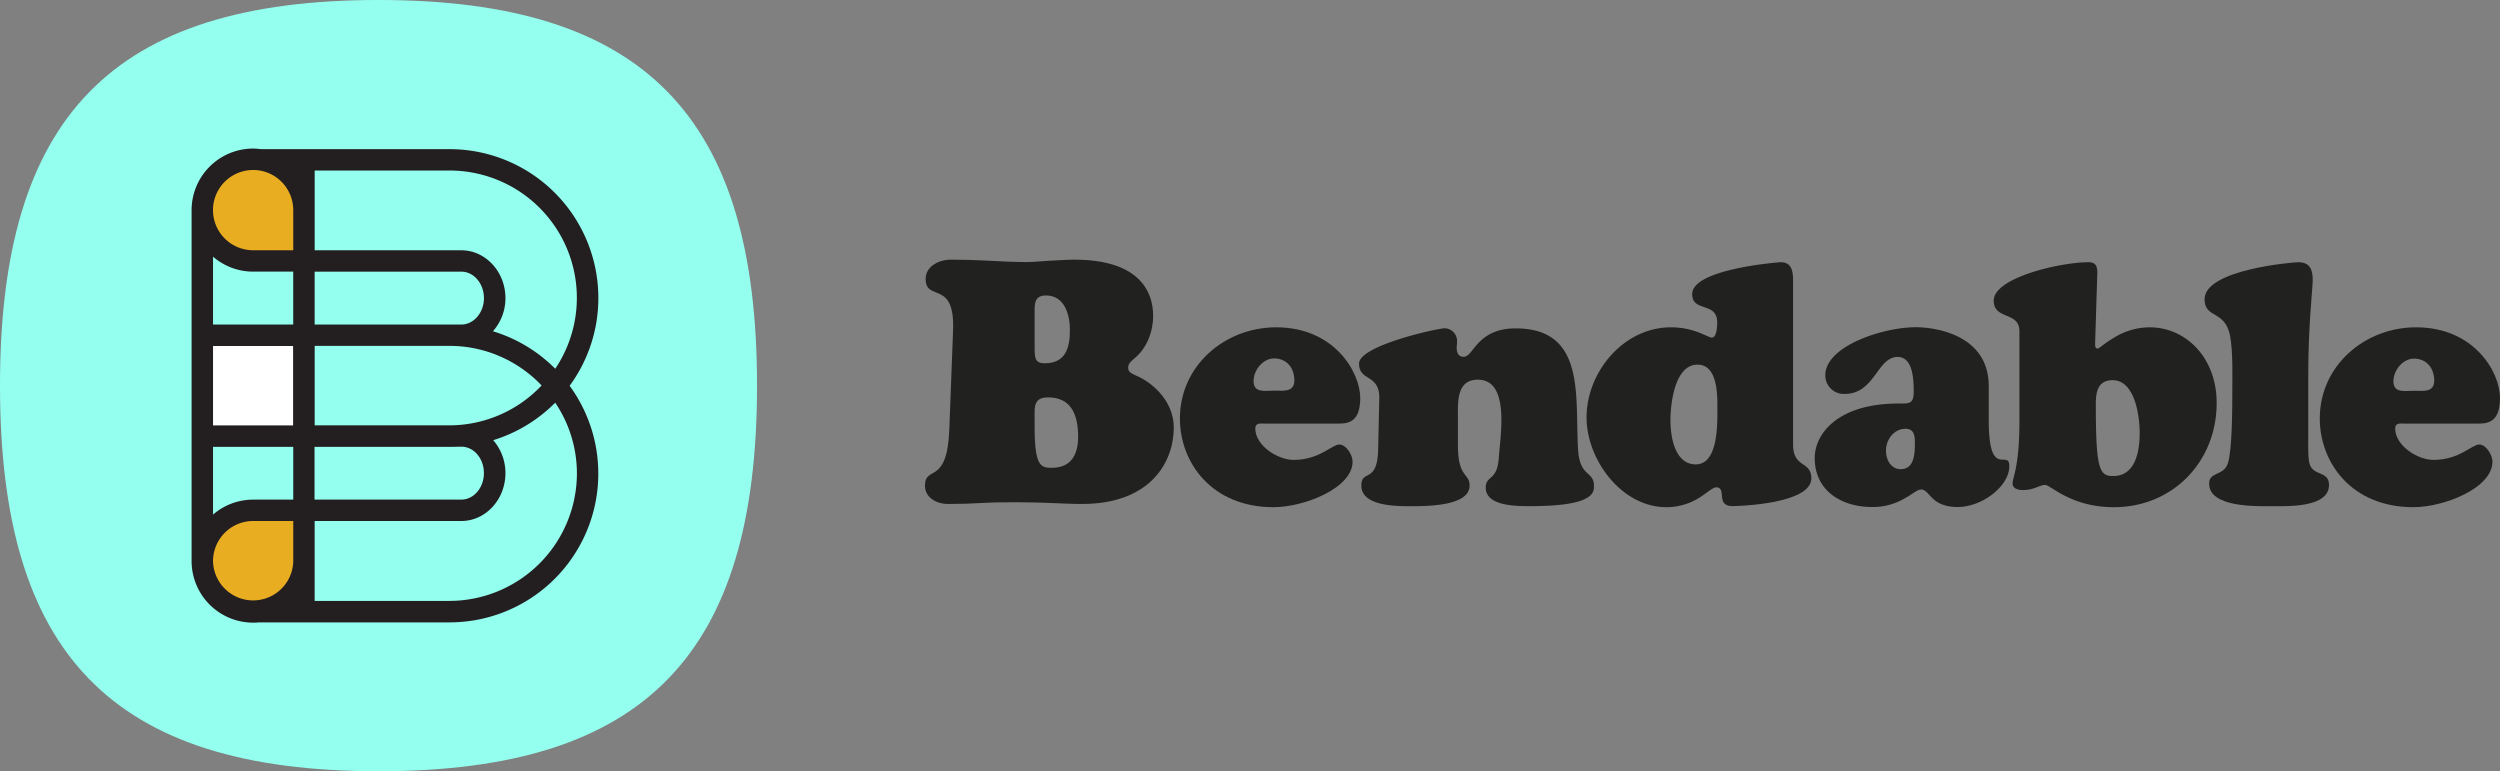
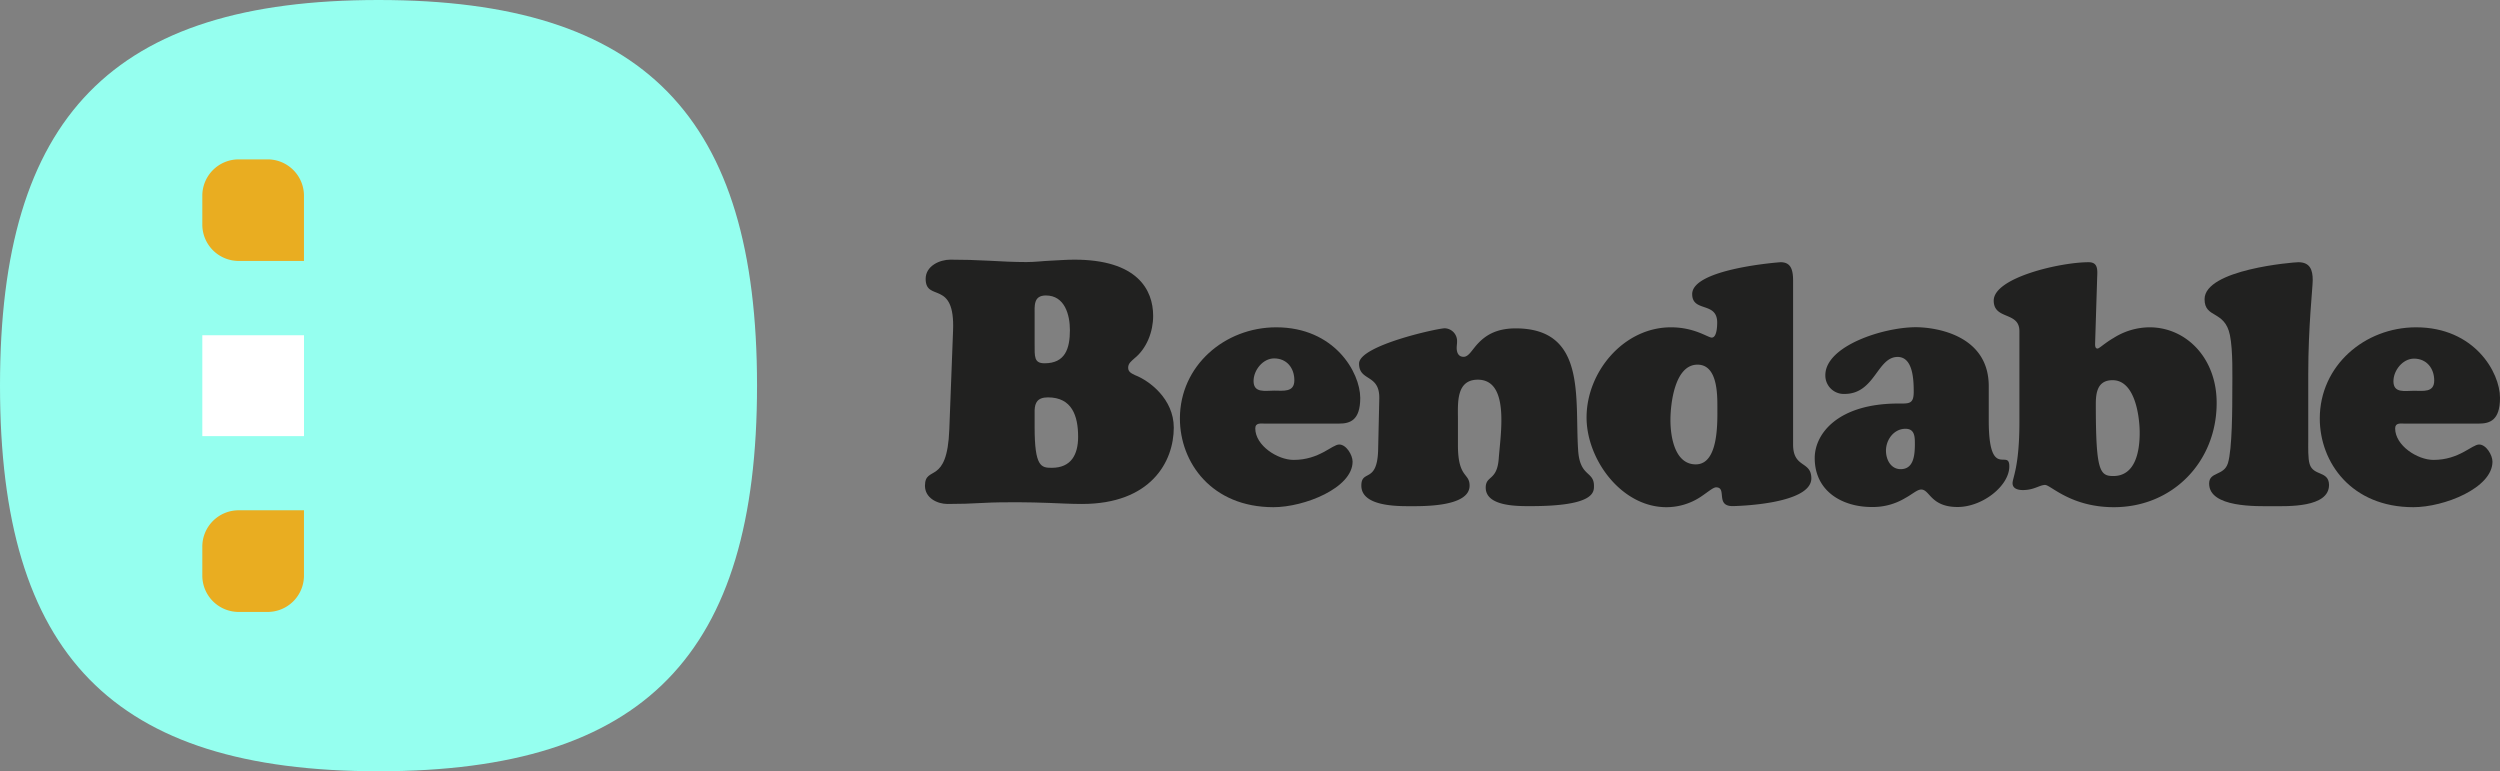
<svg xmlns="http://www.w3.org/2000/svg" viewBox="0 0 800 246.8">
  <rect x="0" y="0" width="800" height="246.8" fill="#808080" stroke="none" />
  <defs>
    <style>.cls-1{fill:#212120;}.cls-2{fill:#95ffef;}.cls-3{fill:#e9ad21;}.cls-4{fill:#fff;}.cls-5{fill:#231f20;}</style>
  </defs>
  <title>20Asset 1</title>
  <g id="Layer_2" data-name="Layer 2">
    <g id="Layer_1-2" data-name="Layer 1">
      <path class="cls-1" d="M363.31,120.09c-1.1-.54-2.3-1-2.3-2.41s1-2.08,2-3c3.95-3.18,6-8.55,6-13.59,0-8.45-5.15-18-25.22-18-2.52,0-5.15.22-7.67.33s-5,.44-7.68.44c-4.05,0-8.11-.22-12.17-.44s-8.11-.33-12.17-.33c-3.39,0-7.89,2-7.89,6.14,0,7.57,9.43,0,8.77,16.56l-1.2,31.58c-.66,18.2-7.79,11.29-7.79,18.09,0,3.83,3.84,5.81,7.24,5.81,3.83,0,7.56-.11,11.29-.33s7.57-.22,11.29-.22c3.4,0,6.69.11,10,.22s6.69.33,10.42.33c22,0,29.38-13.49,29.38-24.45C375.59,127.66,367.81,121.85,363.31,120.09ZM334.69,94.55c6,0,7.68,6.14,7.68,11.07,0,6-1.54,10.63-8.11,10.63-3.4,0-3.18-2.08-3.18-6.35V101C331.08,97.84,330.64,94.55,334.69,94.55Zm1.87,55.15c-3.4,0-5.48-.33-5.48-13v-5.48c.11-2.31.87-4.06,4.27-4.06,7.68,0,9.65,5.92,9.65,12.61C345,145.42,342.81,149.7,336.56,149.7Z" />
      <path class="cls-1" d="M408.38,104.74c-16.45,0-30.81,12.28-30.81,29.17,0,14.14,10.2,28.39,29.93,28.39,9.87,0,25.33-6.14,25.33-14.58,0-2.08-2-5.48-4.28-5.48s-6.35,4.93-14.58,4.93c-5.15,0-12.28-4.6-12.28-10.08,0-1.87,1.76-1.54,3-1.54h23.79c3.51,0,6.8-1,6.8-8.22C435.24,119.11,427,104.74,408.38,104.74ZM407.72,125c-2.85,0-6.58.87-6.58-3.07,0-3.51,3-7.24,6.58-7.24,4.06,0,6.47,3.07,6.47,7S410.68,125,407.72,125Z" />
      <path class="cls-1" d="M505,144c-1.1-16.66,2.74-38.92-20-38.92-6.25,0-9.54,2.3-11.73,4.5s-3.18,4.6-4.93,4.6-2.2-1.53-2.2-2.85c0-.66.12-1.31.12-2a4.08,4.08,0,0,0-3.95-4.28c-2.19,0-27.41,5.48-27.41,11.3s6.69,3.18,6.47,11.29L441,144.1c-.33,10.75-5.37,6-5.37,11.3,0,6.58,11.18,6.58,15.56,6.58s19.08.22,19.08-6.58c0-4.17-3.73-2.31-3.73-12.94V134c0-4.94-.65-12.5,6.36-12.5,10.31,0,7.24,17.54,6.69,25.32-.55,7.13-4.16,5.27-4.16,9.22,0,6.14,10.52,5.92,14.47,5.92,20.61,0,20.17-4.61,20.17-6.58C510,150.68,505.53,152.66,505,144Z" />
      <path class="cls-1" d="M573.79,142.24V89.83c0-3.62-.76-5.92-4-5.92-.33,0-28.29,2.08-28.29,10.2,0,5.92,8,2.3,8,9.1,0,1.2-.11,4.82-1.75,4.82-1.21,0-5.48-3.29-13.05-3.29-15.13,0-27,14.26-27,28.84,0,13.48,11.18,28.72,25.55,28.72A19.86,19.86,0,0,0,544,159.13c2.52-1.65,4.17-3.18,5.15-3.18,3.62,0-.33,6,5.27,6,1.2,0,25.21-.55,25.21-8.89C579.6,147.39,573.79,149.91,573.79,142.24Zm-31.14,6.36c-6.79,0-8.11-9-8.11-14.14s1.32-17.77,8.66-17.77c6.36,0,6.36,9.32,6.36,13.6C549.56,135.11,550,148.6,542.65,148.6Z" />
      <path class="cls-1" d="M636.4,134.57v-11c0-16.44-17.1-18.86-23.35-18.86-10.42,0-28.94,6-28.94,15.35a5.9,5.9,0,0,0,6.13,6c9.76,0,10.42-11.84,17-11.84,5,0,5.15,7.57,5.15,11.19,0,3.94-1.53,3.72-4.93,3.72-19.3,0-26.75,9.65-26.75,17.44,0,10.85,9.1,15.67,18.2,15.67a20,20,0,0,0,10.74-2.85c2.41-1.31,3.84-2.74,5.15-2.74,2.74,0,3,5.59,11.63,5.59,8,0,16.55-6.79,16.55-13C643,143.34,636.4,153.86,636.4,134.57Zm-28.18,15.56c-3.17,0-4.71-3.07-4.71-5.92,0-3.5,2.52-7,6.25-7,3.07,0,3,2.74,3,5.15C612.72,145.64,612.39,150.13,608.22,150.13Z" />
      <path class="cls-1" d="M687.87,104.74a21.73,21.73,0,0,0-11.51,3.4c-2.85,1.65-4.6,3.4-5.15,3.4-.88,0-.77-1.21-.77-1.75l.66-21.16c.11-2.42.22-4.72-2.74-4.72-9.1,0-30.37,4.93-30.37,12.28,0,6.25,8.22,3.4,8.22,9.76v29.16c0,14.26-2.19,17.77-2.19,19.52s1.75,2.19,3.29,2.19c3.62,0,5.37-1.64,7.13-1.64s8.22,7.12,22,7.12c18.86,0,32.89-14.58,32.89-33.33C709.36,114.5,699.5,104.74,687.87,104.74Zm-11.62,47.59c-4.38,0-5.59-1.76-5.59-23,0-3.73.55-7.67,5.37-7.67,7.24,0,8.67,11.73,8.67,16.88C684.7,144.1,683.49,152.33,676.25,152.33Z" />
      <path class="cls-1" d="M739.08,148.49c-.55-1.75-.44-5.37-.44-7.35V119.87c0-15.67,1.43-27.74,1.43-30.26,0-3.29-.88-5.7-4.61-5.7-1.53,0-30,2.3-30,11.84,0,6.25,6.47,3.4,8.12,11.51,1,4.94.76,13.16.76,17.44,0,5.37,0,19.08-1.42,23.57-1.32,4.06-6,2.63-6,6.47,0,7.78,15.35,7.24,20.28,7.24,4.72,0,18.09.54,18.09-6.8C745.22,150.57,740.29,152.44,739.08,148.49Z" />
      <path class="cls-1" d="M769.41,135.55H793.2c3.51,0,6.8-1,6.8-8.22,0-8.22-8.22-22.59-26.86-22.59-16.45,0-30.81,12.28-30.81,29.17,0,14.14,10.19,28.39,29.93,28.39,9.87,0,25.33-6.14,25.33-14.58,0-2.08-2-5.48-4.28-5.48s-6.36,4.93-14.58,4.93c-5.15,0-12.28-4.6-12.28-10.08C766.45,135.22,768.2,135.55,769.41,135.55ZM765.9,122c0-3.51,3-7.24,6.58-7.24,4,0,6.47,3.07,6.47,7s-3.51,3.29-6.47,3.29S765.9,125.9,765.9,122Z" />
      <path class="cls-2" d="M0,123.35C0,37.42,35.85,0,121.13,0S242.25,37.42,242.25,123.35v.1c0,85.94-35.84,123.35-121.12,123.35S0,209.39,0,123.45v-.1Z" />
      <path class="cls-3" d="M76.38,51h9.24A11.64,11.64,0,0,1,97.27,62.61V83.5a0,0,0,0,1,0,0H76.38A11.64,11.64,0,0,1,64.74,71.86V62.61A11.64,11.64,0,0,1,76.38,51Z" />
      <path class="cls-3" d="M76.38,163.29H97.27a0,0,0,0,1,0,0v20.89a11.64,11.64,0,0,1-11.64,11.64H76.38a11.64,11.64,0,0,1-11.64-11.64v-9.24A11.64,11.64,0,0,1,76.38,163.29Z" />
      <rect class="cls-4" x="64.74" y="107.28" width="32.54" height="32.28" />
-       <path class="cls-5" d="M191.47,95.34a47.62,47.62,0,0,0-47.39-47.61H83.47A20.08,20.08,0,0,0,81,47.54,19.72,19.72,0,0,0,61.31,67.23v36.62h0V143h0v36.57A19.72,19.72,0,0,0,81,199.25c.61,0,1.2,0,1.79-.09h61.29a47.61,47.61,0,0,0,38.2-75.71A47.36,47.36,0,0,0,191.47,95.34ZM141.65,54.57h2.4A40.73,40.73,0,0,1,177.68,118a47.63,47.63,0,0,0-19.94-12,15.89,15.89,0,0,0,4-10.6c0-8.4-6.31-15.27-14.06-15.31H100.7V67.23s0-.09,0-.14V54.57Zm6,88.37h0c4,0,7.2,3.8,7.2,8.46s-3.22,8.44-7.2,8.47h-47V143H144.1Zm-.09-39.08-3.53,0H100.69V86.93h46.92c4,0,7.25,3.8,7.25,8.46S151.62,103.83,147.61,103.86Zm-53.77,6.85v25.42H68.17V110.71Zm50.22,25.4H100.7V110.68h36.52v0l6.82,0a40.62,40.62,0,0,1,29.27,12.67A40.63,40.63,0,0,1,144.06,136.11ZM81,54.39A12.86,12.86,0,0,1,93.84,67.08v13H81a12.84,12.84,0,0,1,0-25.68ZM68.17,82.13A19.56,19.56,0,0,0,81,86.92H93.83v16.92H68.17ZM93.84,143v16.88H81a19.57,19.57,0,0,0-12.83,4.8V143ZM68.17,179.55A12.85,12.85,0,0,1,81,166.72H93.84v13a12.84,12.84,0,0,1-25.67-.16Zm116.44-28A40.86,40.86,0,0,1,144,192.29l-1.77,0H100.69V179.7s0-.1,0-.15V166.72h47c7.77-.05,14.05-6.92,14.05-15.32a16,16,0,0,0-3.91-10.54,47.71,47.71,0,0,0,19.84-12A40.5,40.5,0,0,1,184.61,151.53Z" />
    </g>
  </g>
</svg>